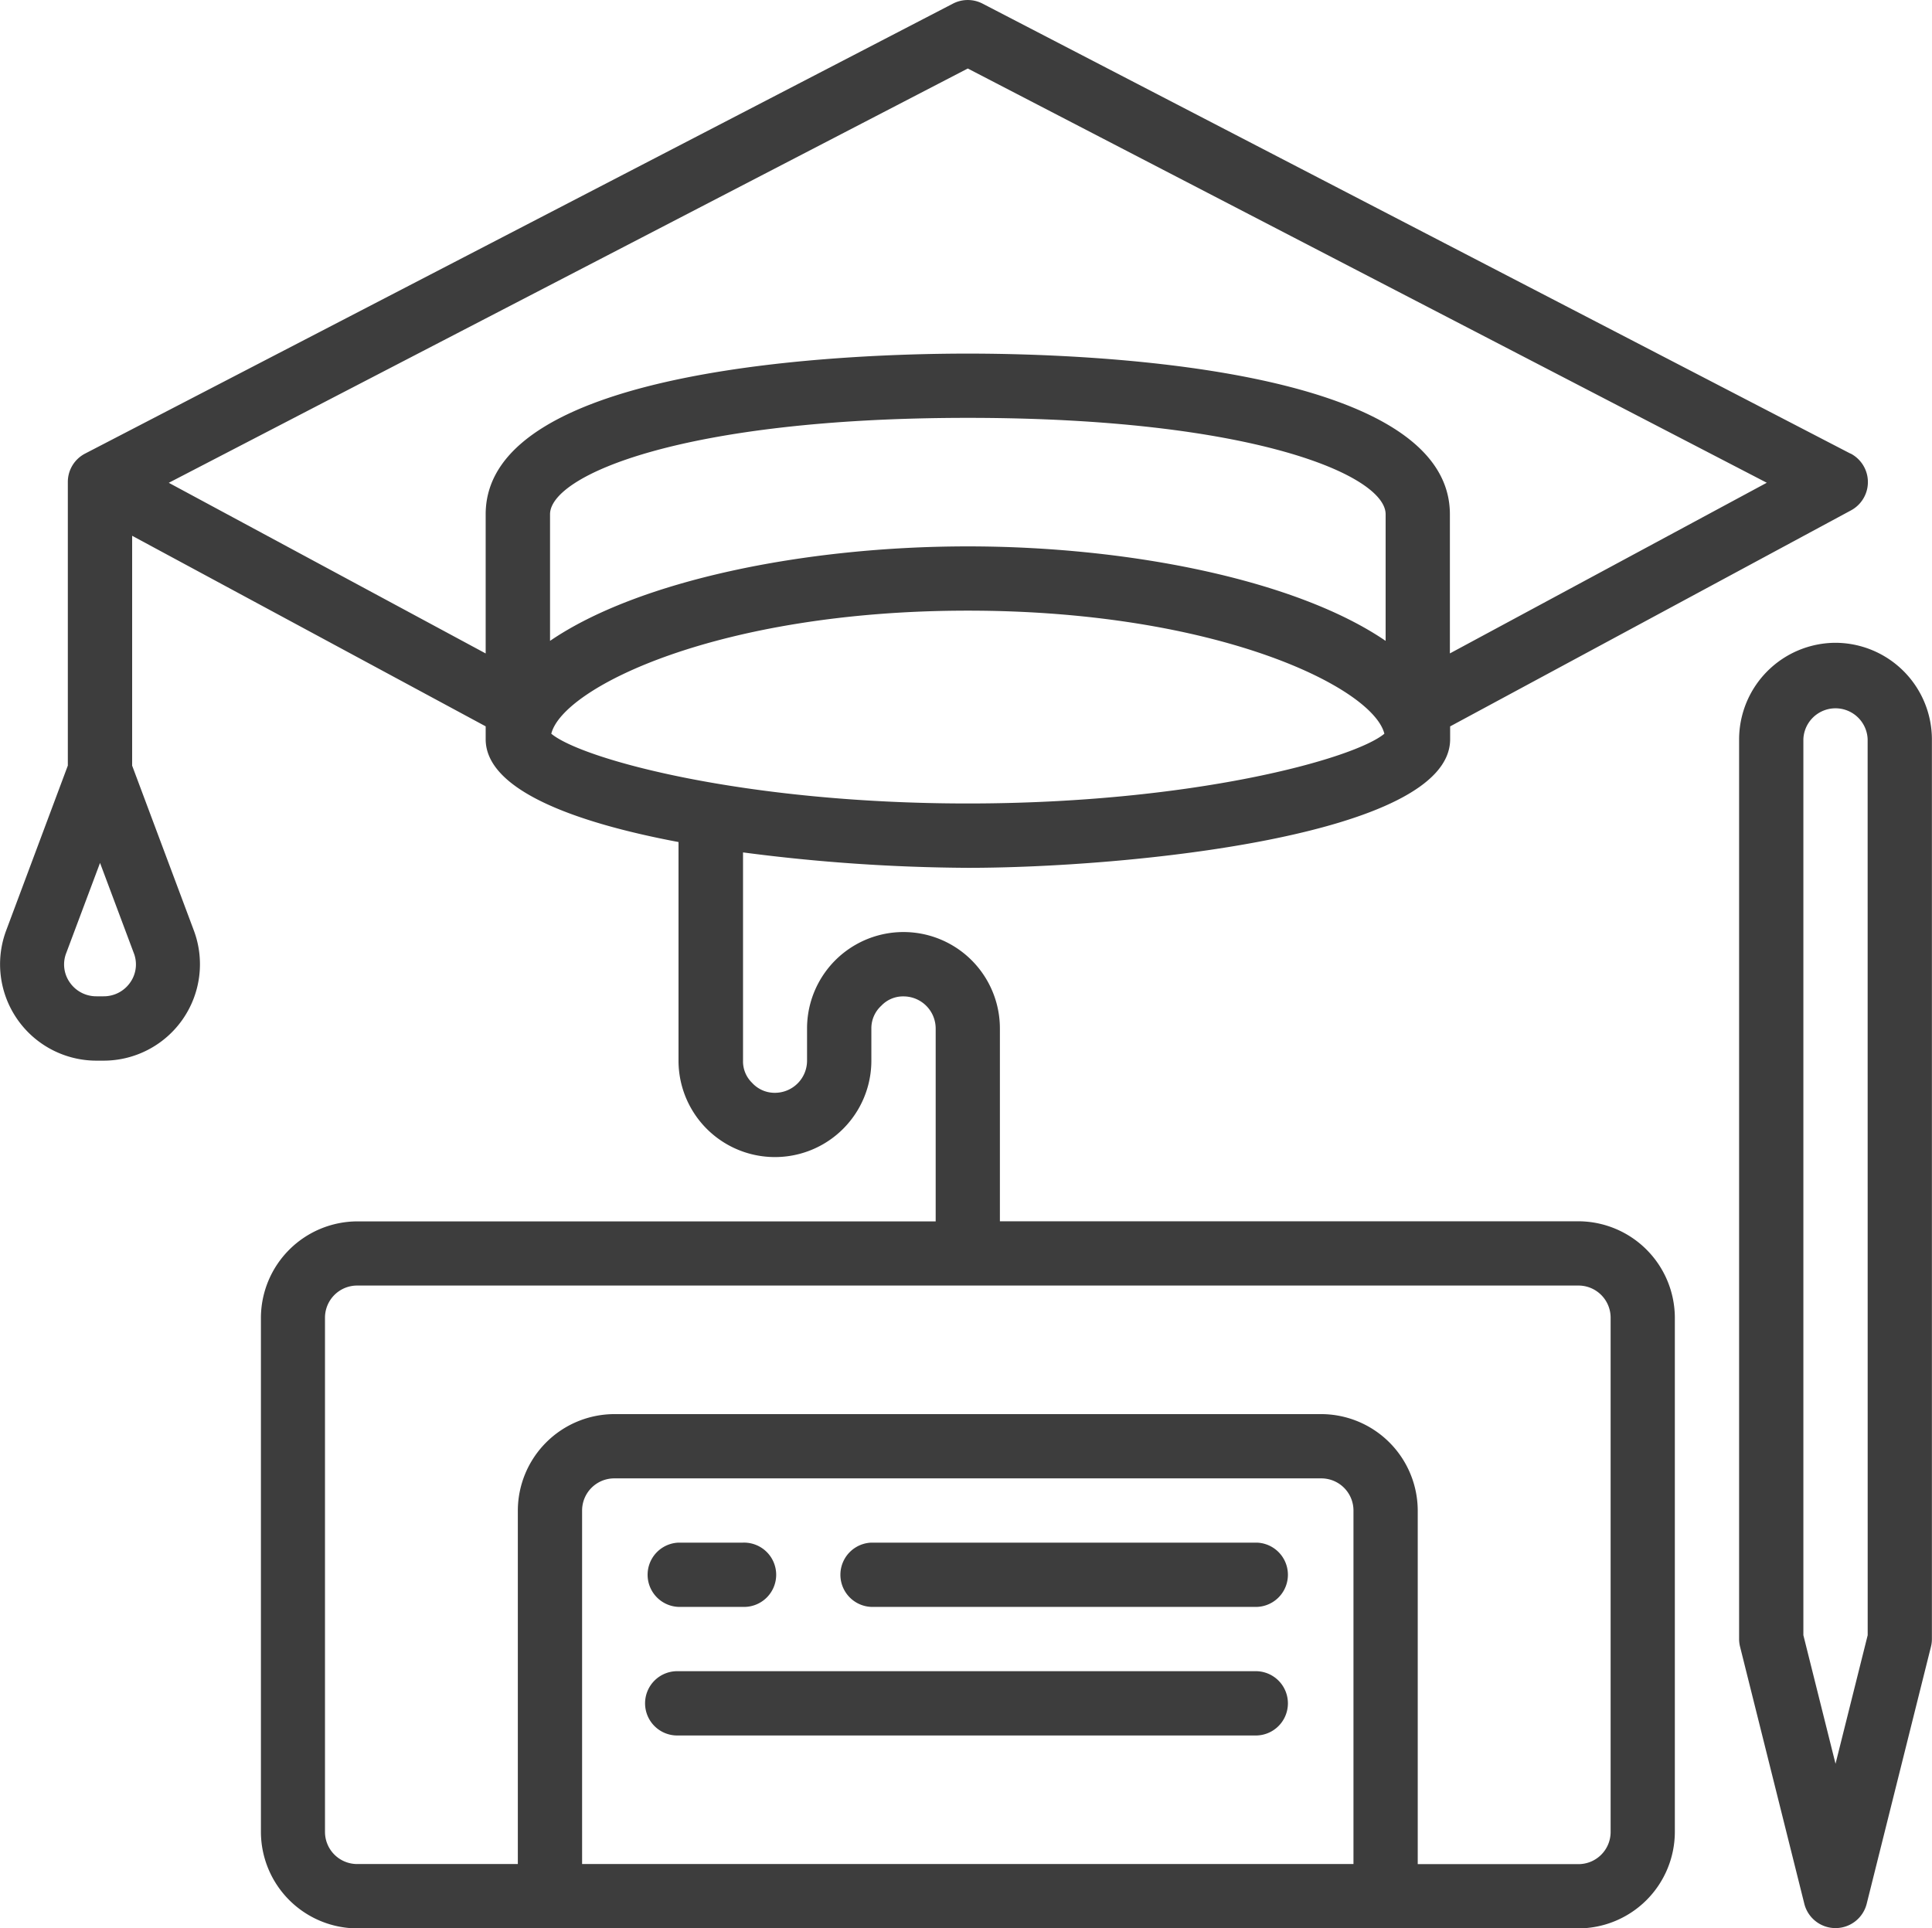
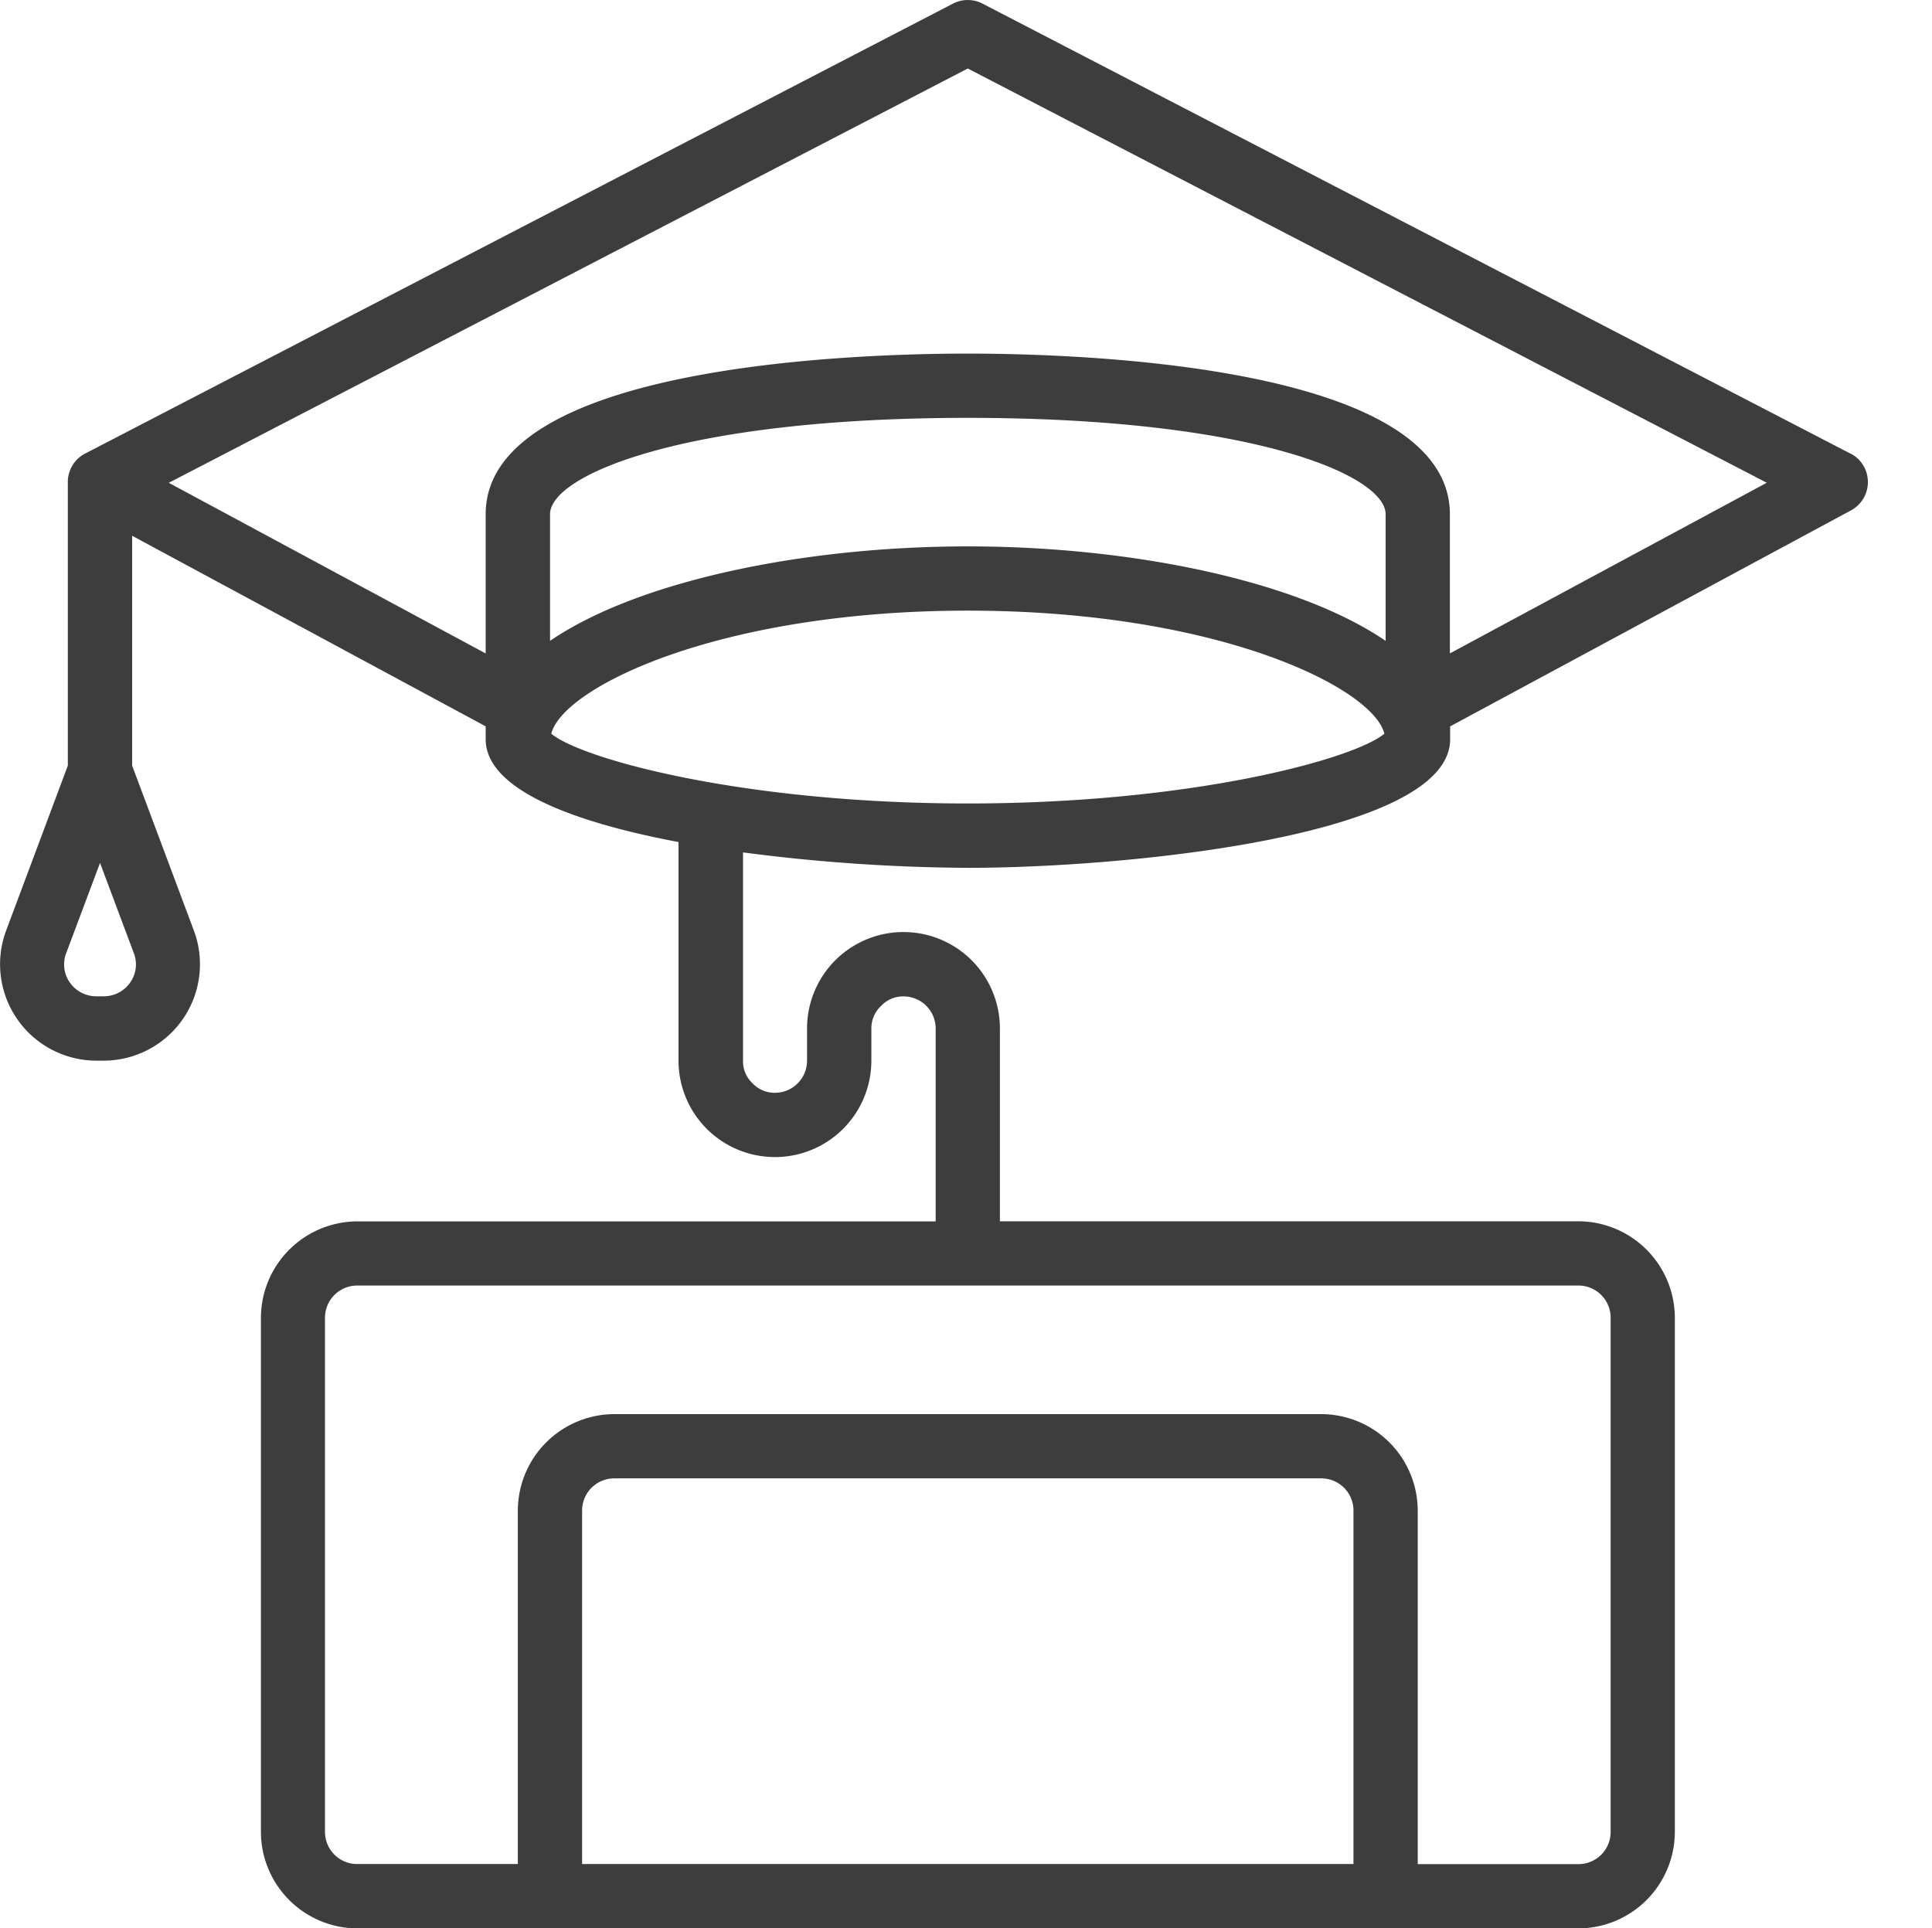
<svg xmlns="http://www.w3.org/2000/svg" width="40.074" height="40" viewBox="0 0 40.074 40">
  <defs>
    <style>.a{fill:#3d3d3d;}</style>
  </defs>
  <g transform="translate(-1.888 -1.998)">
    <path class="a" d="M40.268,11.406l-18-9.333a.667.667,0,0,0-.613,0l-18,9.333a.662.662,0,0,0-.36.587v5.886L2.016,21.3A2,2,0,0,0,3.889,24h.147a2,2,0,0,0,1.873-2.7l-1.28-3.42V13.112l7.333,3.953v.267c0,1.04,1.807,1.72,4,2.133V24a2,2,0,1,0,4,0v-.667a.633.633,0,0,1,.207-.473.619.619,0,0,1,.46-.193.667.667,0,0,1,.667.667v4H9.3a2.006,2.006,0,0,0-2,2V40a2.006,2.006,0,0,0,2,2H34.628a2.006,2.006,0,0,0,2-2V29.332a2.006,2.006,0,0,0-2-2h-12v-4a2,2,0,1,0-4,0V24a.667.667,0,0,1-.667.667.633.633,0,0,1-.473-.207A.619.619,0,0,1,17.3,24v-4.32a37.124,37.124,0,0,0,4.667.32c3.26,0,10-.653,10-2.667v-.267l8.313-4.48a.667.667,0,0,0-.007-1.18ZM4.662,21.765a.649.649,0,0,1-.073.613.667.667,0,0,1-.553.287H3.889a.667.667,0,0,1-.553-.287.649.649,0,0,1-.073-.613l.7-1.867Zm25.3,18.9h-16V33.332a.667.667,0,0,1,.667-.667H29.295a.667.667,0,0,1,.667.667Zm4.667-12a.667.667,0,0,1,.667.667V40a.667.667,0,0,1-.667.667H31.295V33.332a2.006,2.006,0,0,0-2-2H14.629a2.006,2.006,0,0,0-2,2v7.333H9.3A.667.667,0,0,1,8.629,40V29.332a.667.667,0,0,1,.667-.667Zm-12.666-10c-4.653,0-8.006-.92-8.64-1.447.24-.96,3.473-2.553,8.64-2.553s8.4,1.593,8.64,2.553C29.968,17.745,26.615,18.665,21.962,18.665Zm8.666-3.373c-1.833-1.253-5.286-1.96-8.666-1.96s-6.833.707-8.666,1.96V12.666c0-.807,2.753-2,8.666-2s8.666,1.193,8.666,2Zm1.333.26V12.666c0-3.093-7.653-3.333-10-3.333s-10,.24-10,3.333v2.887l-6.573-3.54L21.962,3.419l16.573,8.593Z" />
-     <path class="a" d="M58,22a2.006,2.006,0,0,0-2,2V42.666a.657.657,0,0,0,.02.16l1.333,5.333a.667.667,0,0,0,1.293,0l1.333-5.333a.657.657,0,0,0,.02-.16V24a2.006,2.006,0,0,0-2-2Zm.667,20.586L58,45.253l-.667-2.667V24a.667.667,0,0,1,1.333,0Z" transform="translate(-18.039 -6.668)" />
-     <path class="a" d="M22.667,51.333H24A.667.667,0,1,0,24,50H22.667a.667.667,0,0,0,0,1.333Z" transform="translate(-6.705 -16.002)" />
-     <path class="a" d="M36.666,50h-8a.667.667,0,0,0,0,1.333h8a.667.667,0,0,0,0-1.333Z" transform="translate(-8.705 -16.002)" />
-     <path class="a" d="M34.666,54h-12a.667.667,0,1,0,0,1.333h12a.667.667,0,0,0,0-1.333Z" transform="translate(-6.705 -17.335)" />
  </g>
</svg>